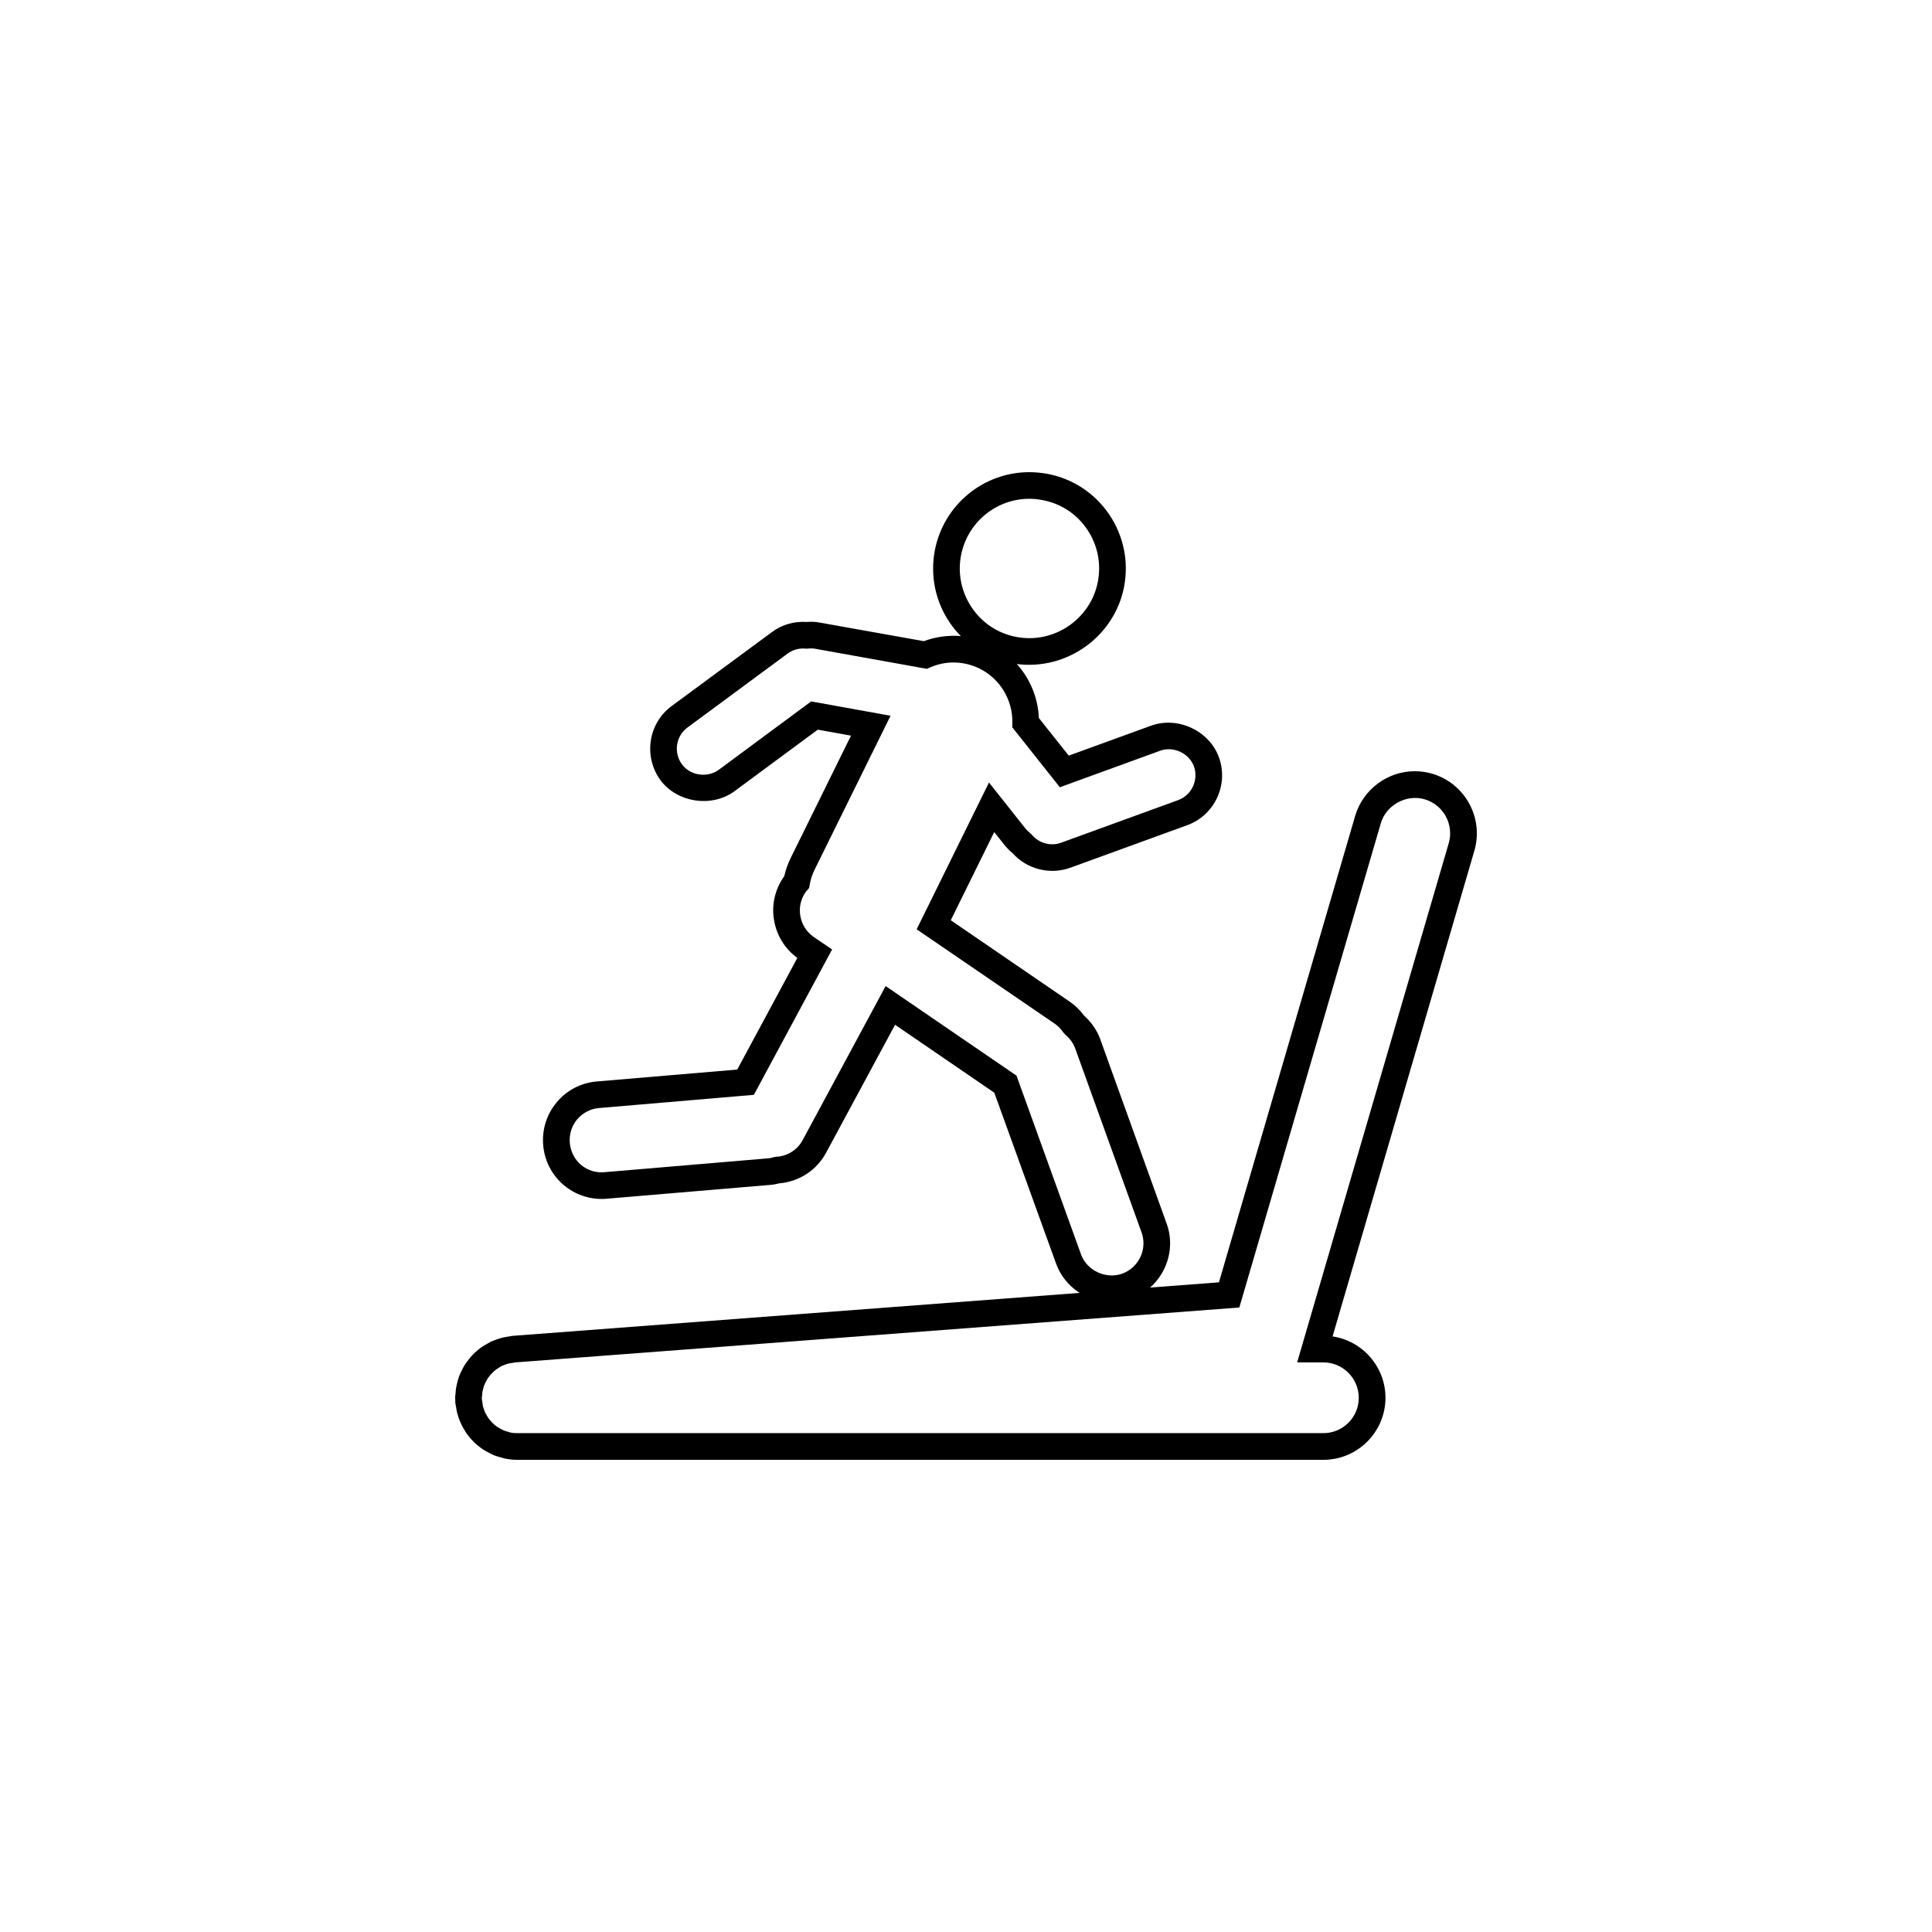
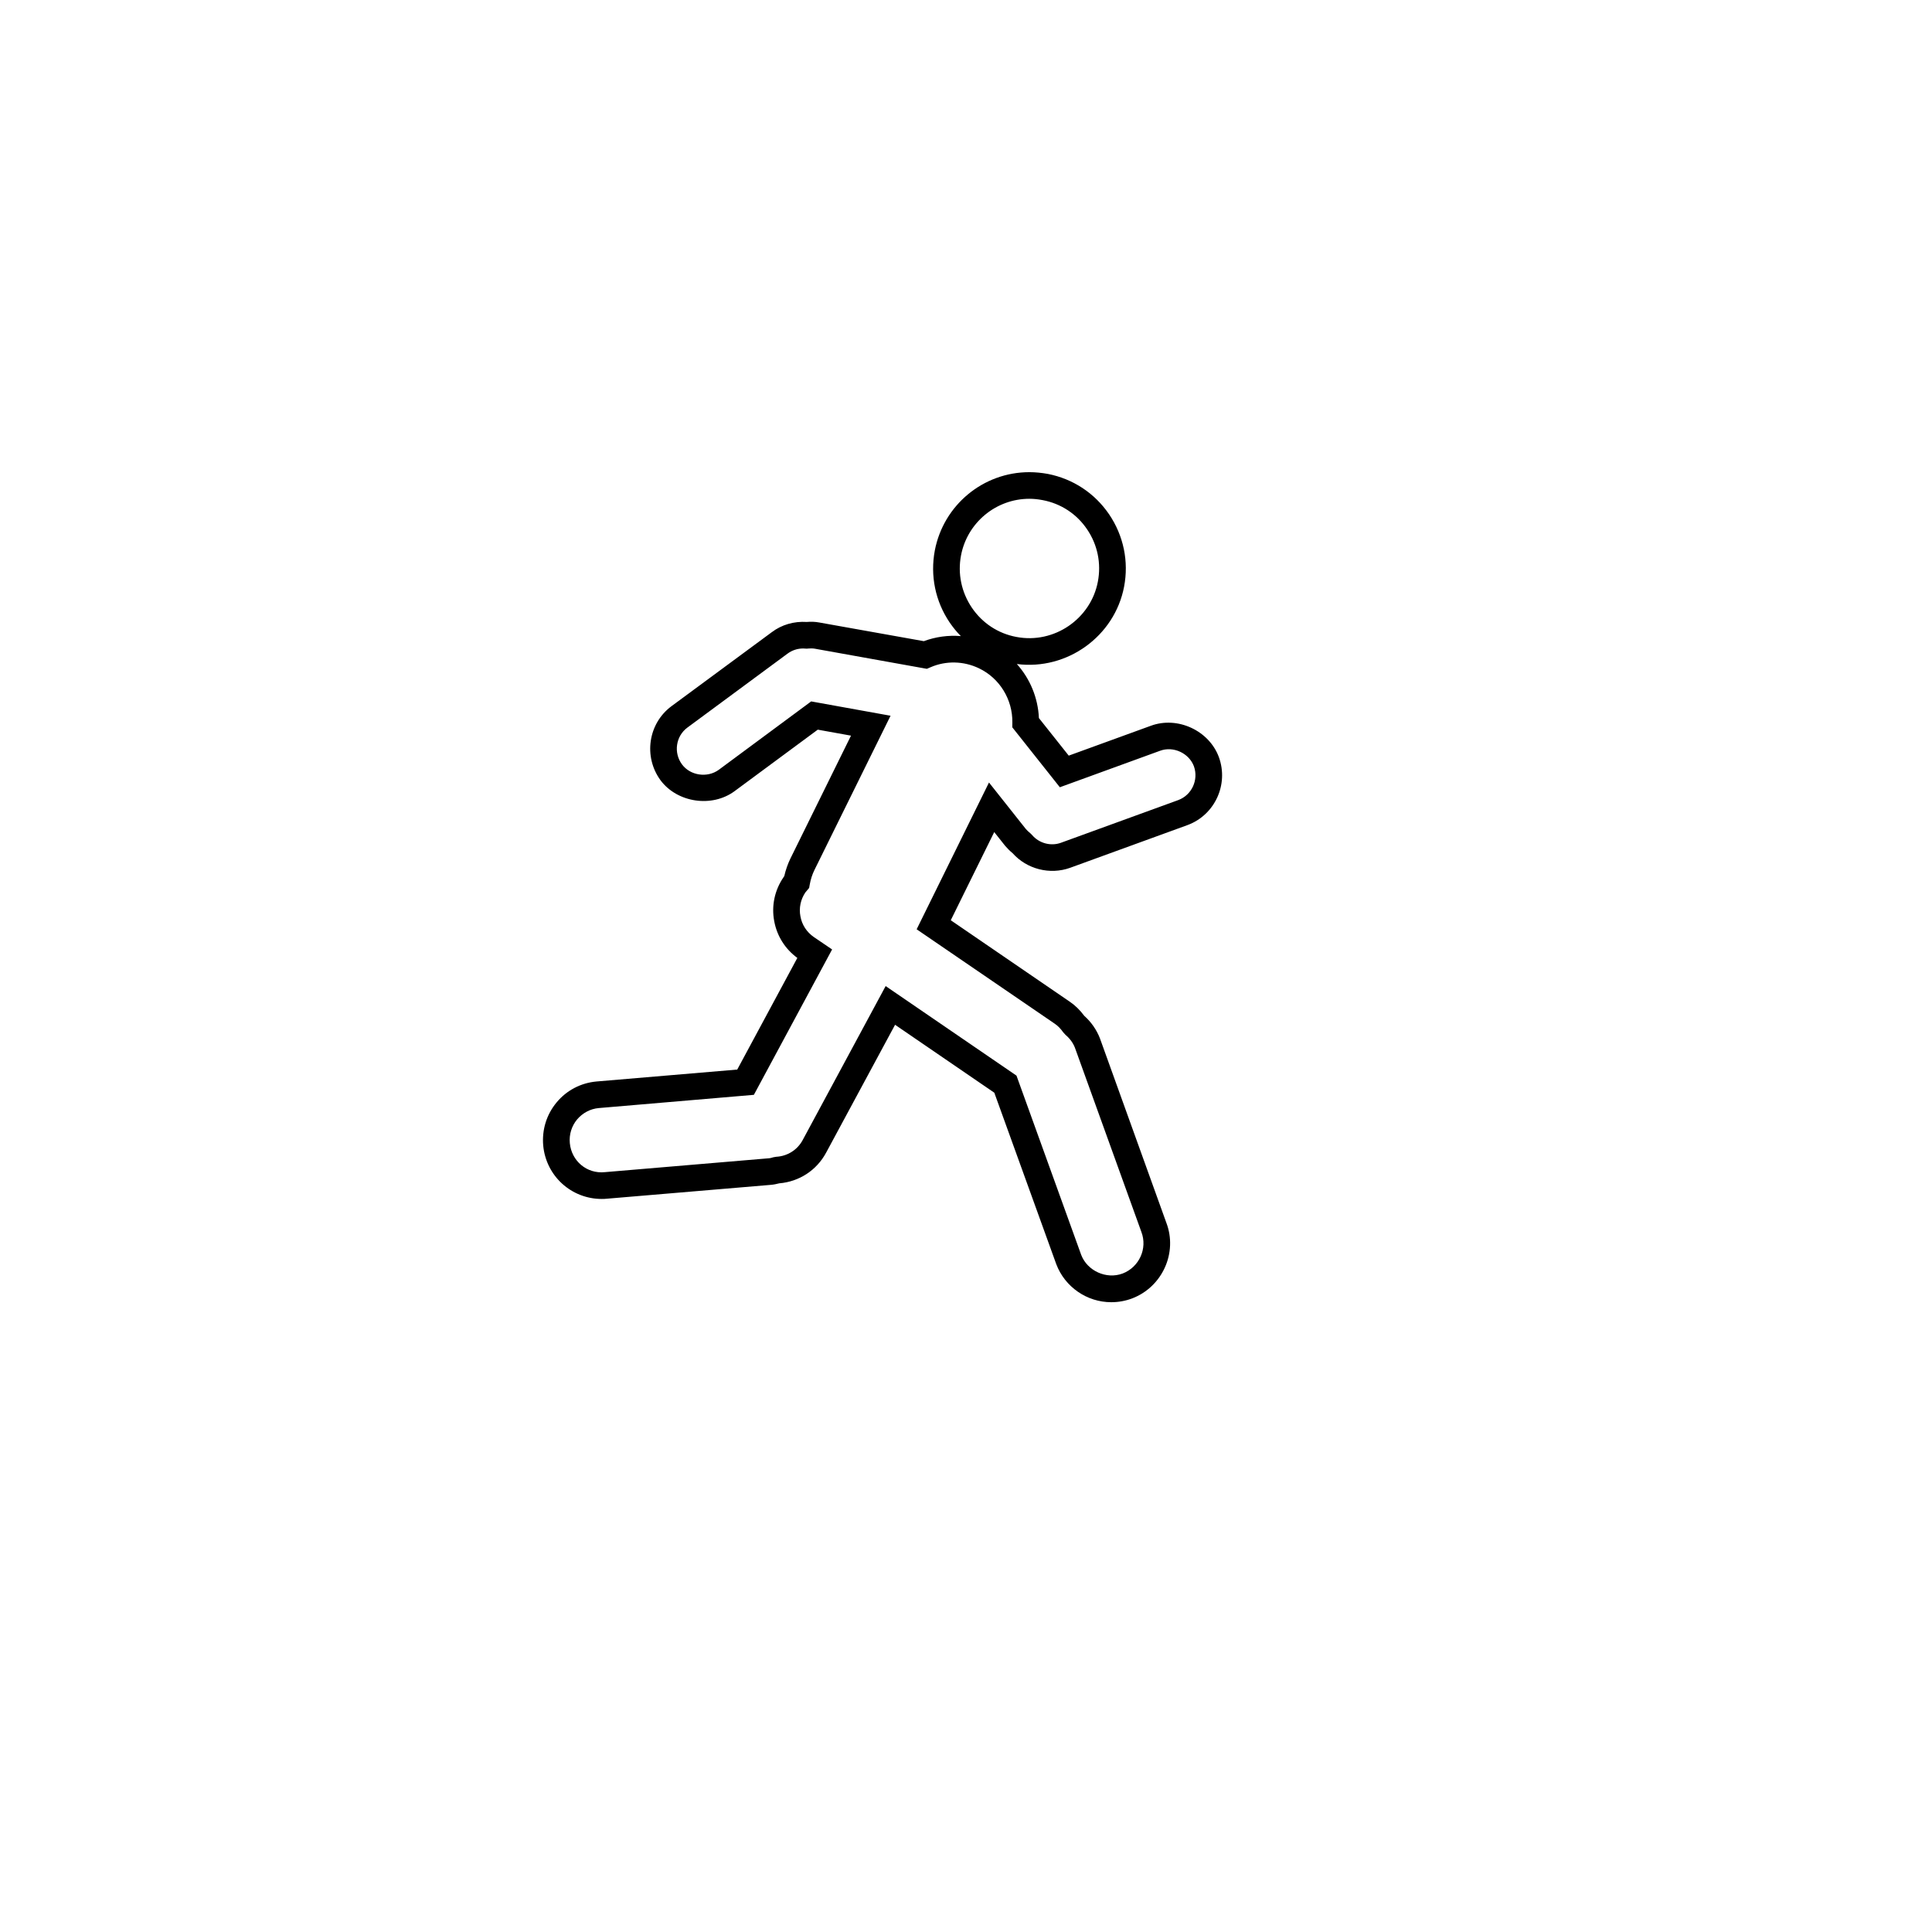
<svg xmlns="http://www.w3.org/2000/svg" id="Capa_1" viewBox="0 0 1024 1024">
  <path d="M588.979,690.197c-12.891,0-24.585-8.089-29.14-20.178l-32.834-90.858-52.6-36.009-36.543,67.777c-5.007,9.315-14.234,15.373-24.833,16.256-1.431.365-2.803.664-4.38.803l-86.807,7.336c-.949.111-1.942.146-2.891.146-16.147,0-29.52-12.162-31.037-28.294-.731-8.364,1.751-16.467,7.123-22.906,5.285-6.38,12.818-10.293,21.082-11.058l74.632-6.322,31.855-59.171c-6.394-4.679-10.774-11.541-12.233-19.388-1.577-8.176.203-16.54,4.92-23.395.072-.162.248-.372.393-.6.759-3.313,1.869-6.46,3.271-9.336l32.09-65.091-17.608-3.175-44.075,32.578c-11.987,8.87-30.352,6.168-39.258-5.738-9.169-12.526-6.569-30.133,5.811-39.294l53.142-39.206c5.285-4,11.825-5.854,18.541-5.424,2.16-.182,4.424-.146,6.715.299l55.332,9.883c6.277-2.328,12.964-3.241,19.622-2.687-2.16-2.16-4.087-4.533-5.898-7.168-7.651-11.278-10.424-24.906-7.885-38.301,4.643-24.038,25.666-41.418,50.105-41.418,3.211,0,6.511.344,9.723.913,13.373,2.606,24.906,10.19,32.571,21.475,7.635,11.329,10.468,24.921,7.898,38.344-5.008,26.199-30.133,44.404-56.836,40.952,6.979,7.774,11.212,17.892,11.695,28.651l15.811,19.905,43.55-15.839c14.147-5.198,30.834,2.547,36.03,16.642,5.285,14.512-2.16,30.644-16.614,36.002l-62.164,22.622c-10.774,3.906-23.038.731-30.542-7.715-1.517-1.241-2.803-2.555-3.999-3.942l-5.753-7.255-23.038,46.733,63.068,43.17c2.861,1.94,5.431,4.452,7.68,7.481,3.796,3.403,6.569,7.461,8.321,11.972l35.171,97.662c6.088,15.892-2.044,34.003-18.089,40.149-3.606,1.35-7.3,2.015-11.096,2.015M469.411,522.639l69.346,47.464,34.31,95.034c3.211,8.424,13.314,13.102,21.986,9.84,8.759-3.388,13.256-13.248,9.898-22.045l-35.214-97.611c-.963-2.468-2.598-4.796-4.963-6.804l-1.226-1.337c-1.344-1.912-2.833-3.474-4.497-4.584l-73.201-50.053,38.337-77.794,19.535,24.645c.583.694,1.372,1.423,2.307,2.19l.993.985c3.708,4.365,9.898,6.103,15.358,4.095l62.135-22.607c7.153-2.657,10.848-10.665,8.293-17.892-2.6-6.979-10.892-10.848-17.929-8.248l-53.14,19.343-25.199-31.768.03-2.518c.19-12.235-6.745-23.52-17.666-28.747-8.146-3.905-17.49-4.125-25.666-.585l-1.985.848-59.419-10.673c-1.226-.211-2.453-.145-3.578-.073l-.583.073-1.912-.109c-3.051,0-5.899.919-8.322,2.707l-53.127,39.23c-6.146,4.561-7.402,13.329-2.846,19.49,4.379,5.956,13.431,7.307,19.505,2.869l48.966-36.242,42.074,7.599-40.382,81.836c-1.109,2.269-1.955,4.854-2.452,7.635l-.321,1.79-1.985,2.371c-2.511,3.687-3.504,8.272-2.628,12.709.788,4.461,3.358,8.366,7.125,10.964l9.664,6.563-41.462,77.055-82.223,7.014c-4.497.402-8.584,2.613-11.504,6.067-2.891,3.504-4.264,7.956-3.826,12.526.876,9.394,8.979,16.365,18.541,15.373l86.808-7.343c.846-.028,1.694-.299,2.525-.547l1.504-.256c5.986-.321,11.242-3.649,14.045-8.87l43.973-81.61ZM545.591,264.363c-17.666,0-32.907,12.628-36.222,29.973-1.854,9.716.19,19.541,5.738,27.753,5.519,8.146,13.87,13.679,23.549,15.489,20.075,3.877,39.491-9.605,43.228-29.249,1.869-9.752-.146-19.578-5.693-27.76-5.505-8.168-13.87-13.658-23.505-15.483-2.423-.474-4.76-.722-7.095-.722" />
-   <path d="M701.395,773.74h-427.249c-2.38,0-4.497-.262-6.585-.694l-1.606-.444c-1.664-.438-2.95-.84-4.234-1.307-.73-.329-1.343-.665-1.899-.957-1.824-.906-2.861-1.461-3.796-2.117-.583-.329-1.401-.949-2.117-1.555-.876-.664-1.707-1.357-2.525-2.117-.438-.431-.876-.891-1.226-1.329l-.774-.825c-.891-1.117-1.474-1.737-2-2.467-.628-.949-1.139-1.833-1.621-2.694-.481-.722-.949-1.715-1.416-2.671-.468-.949-.848-2.008-1.226-3-.351-1.16-.643-2.065-.906-3.021-.205-.919-.321-1.722-.438-2.57-.248-1.241-.395-1.963-.466-2.657v-1.314l-.073-1.132c0-.694.073-1.387.19-2.087.058-1.088.175-2.183.35-3.359.205-1.13.438-2.117.701-3.102.218-1.014.585-2.044.949-3.102.481-1.132.919-2.183,1.459-3.139.248-.583.774-1.576,1.357-2.518.556-.957,1.198-1.833,1.927-2.671.483-.731,1.169-1.57,2.015-2.41.321-.438.906-.985,1.489-1.532,1.357-1.241,2.233-1.935,3.036-2.555.731-.519,1.372-.942,2.074-1.343l3.271-1.876c1.372-.585,2.248-.906,3.241-1.278.993-.321,1.897-.62,2.92-.912,1.139-.256,2.219-.402,3.241-.585.846-.182,1.517-.277,2.132-.365l374.472-28.373,72.209-247.24c4.117-13.95,17.08-23.658,31.592-23.658,3.096,0,6.191.431,9.227,1.313,17.388,5.104,27.433,23.404,22.351,40.828l-75.157,257.422c15.811,2.344,28.046,16.031,28.046,32.542-.03,18.155-14.805,32.87-32.936,32.87M255.356,740.979s.088.446.088.848l.511,3.533c.102.365.248.81.438,1.277.291.987.481,1.425.686,1.876.291.658.671,1.198.993,1.81.32.6.555.993.816,1.395.248.291.614.694.906,1.087l1.023,1.162c.73.788,1.226,1.153,1.751,1.555.585.466.876.722,1.198.904.701.431,1.109.658,1.504.848l1.387.722c1.079.511,1.81.701,2.51.84l1.139.365c1.344.327,2.482.401,3.796.401h427.294c10.365,0,18.774-8.394,18.774-18.73,0-10.321-8.409-18.775-18.774-18.775h-13.885l80.341-275.16c2.89-9.949-2.803-20.396-12.79-23.308-9.693-2.825-20.439,3.124-23.212,12.767l-74.983,256.611-384.137,29.127c-.263.109-.73.175-1.256.256-.7.124-1.241.152-1.824.291-.541.146-1.124.365-1.767.54-.643.263-1.299.519-2.029.81l-2.731,1.716c-.408.335-.934.701-1.313,1.102l-1.461,1.395c-.291.321-.628.686-.876,1.087-.585.694-.934,1.096-1.198,1.613-.277.504-.525.942-.759,1.425-.436.869-.7,1.343-.875,1.89-.205.504-.351,1.058-.496,1.65-.19.649-.336,1.284-.468,1.948-.088.504-.088,1.081-.117,1.701l-.233,1.496.028-.073" />
</svg>